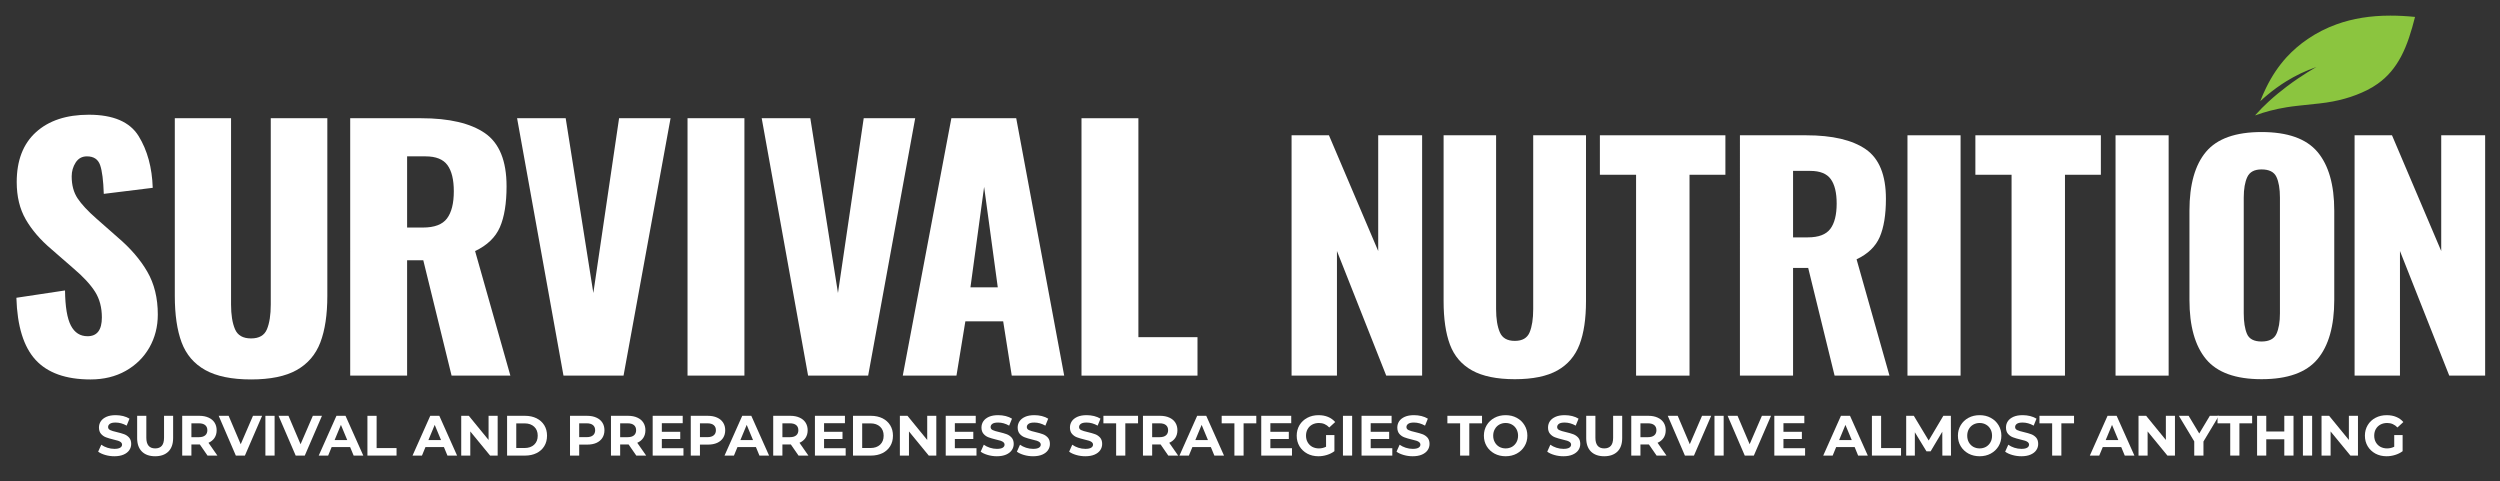
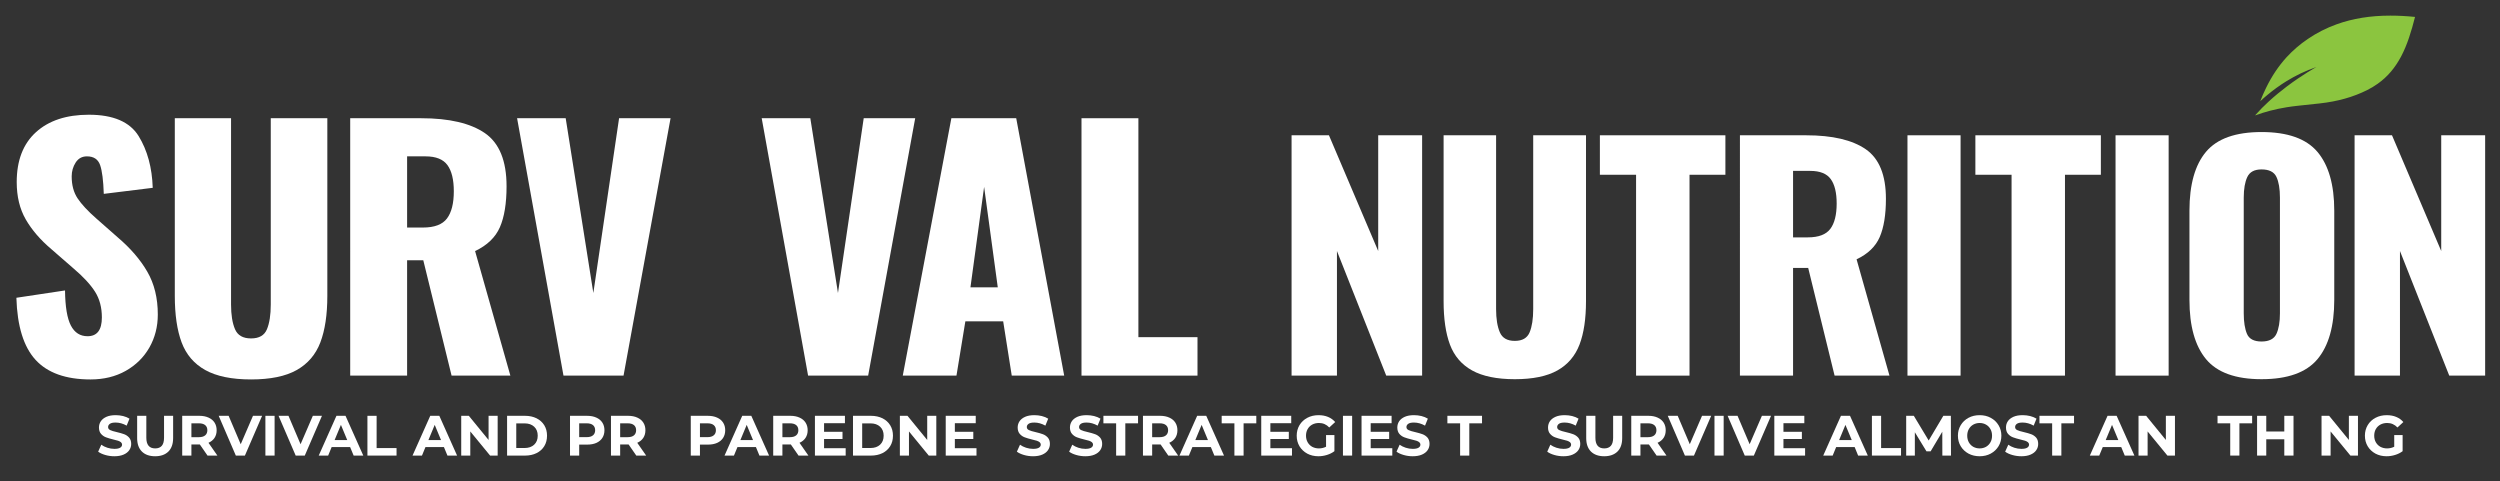
<svg xmlns="http://www.w3.org/2000/svg" version="1.1" id="Layer_1" x="0px" y="0px" width="800px" height="154px" viewBox="0 0 800 154" enable-background="new 0 0 800 154" xml:space="preserve">
  <rect x="0" y="0" width="800" height="154" fill="#333333" stroke="none" />
  <g>
    <path fill="#FFFFFF" d="M11.396,115.17C7.563,111,5.513,104.379,5.244,95.287l15.562-2.344c0.061,5.225,0.693,8.975,1.88,11.24   c1.187,2.275,2.964,3.408,5.337,3.408c3.052,0,4.575-2.002,4.575-6.006c0-3.184-0.728-5.928-2.183-8.232   c-1.461-2.299-3.75-4.779-6.865-7.425l-7.119-6.197c-3.525-2.983-6.255-6.157-8.188-9.506c-1.934-3.359-2.896-7.339-2.896-11.953   c0-6.914,2.046-12.236,6.152-15.967c4.102-3.726,9.745-5.591,16.929-5.591c7.798,0,13.101,2.275,15.918,6.812   c2.808,4.546,4.316,10.068,4.526,16.577L33.21,62.036c-0.139-4.272-0.524-7.339-1.17-9.204c-0.648-1.86-2.05-2.798-4.222-2.798   c-1.56,0-2.759,0.659-3.609,1.982s-1.27,2.798-1.27,4.424c0,2.783,0.623,5.122,1.88,7.017c1.255,1.899,3.271,4.072,6.055,6.509   l6.812,6.001c4.063,3.458,7.217,7.114,9.453,10.98c2.241,3.863,3.359,8.438,3.359,13.721c0,3.867-0.903,7.383-2.695,10.537   c-1.802,3.154-4.321,5.635-7.578,7.471c-3.252,1.836-7.015,2.744-11.284,2.744C21.074,121.42,15.225,119.33,11.396,115.17z" />
    <path fill="#FFFFFF" d="M65.698,118.422c-3.594-2.002-6.118-4.951-7.578-8.848c-1.455-3.896-2.183-8.867-2.183-14.902v-56.84   h17.998v59.594c0,3.32,0.425,5.967,1.274,7.93c0.84,1.973,2.554,2.939,5.132,2.939s4.268-0.967,5.083-2.939   c0.815-1.963,1.221-4.609,1.221-7.93V37.832h18.101v56.84c0,6.035-0.747,11.006-2.236,14.902s-4.019,6.846-7.577,8.848   c-3.556,2.002-8.424,2.998-14.591,2.998C74.17,121.42,69.292,120.424,65.698,118.422z" />
    <path fill="#FFFFFF" d="M112.065,37.832h22.681c9.014,0,15.825,1.597,20.439,4.78c4.604,3.188,6.914,8.843,6.914,16.982   c0,5.488-0.713,9.863-2.134,13.115c-1.426,3.257-4.072,5.796-7.935,7.632l11.289,39.857h-18.813l-9.053-36.908h-5.181v36.908   h-18.208V37.832z M135.356,72.813c3.662,0,6.221-0.967,7.676-2.9c1.455-1.929,2.188-4.829,2.188-8.691   c0-3.726-0.679-6.523-2.036-8.389c-1.357-1.86-3.691-2.798-7.012-2.798h-5.898v22.778H135.356z" />
    <path fill="#FFFFFF" d="M165.469,37.832h15.552l8.848,55.922l8.237-55.922h16.475l-15.049,82.367h-19.219L165.469,37.832z" />
-     <path fill="#FFFFFF" d="M220.01,37.832h18.203v82.367H220.01V37.832z" />
    <path fill="#FFFFFF" d="M243.745,37.832h15.557l8.848,55.922l8.237-55.922h16.475l-15.054,82.367h-19.219L243.745,37.832z" />
    <path fill="#FFFFFF" d="M304.438,37.832h20.752l15.352,82.367H323.76l-2.744-17.383h-12.1l-2.847,17.383h-17.183L304.438,37.832z    M319.287,91.938l-4.37-32.138l-4.372,32.138H319.287z" />
    <path fill="#FFFFFF" d="M346.079,37.832h18.208v70.063h18.911v12.305h-37.119V37.832z" />
    <path fill="#FFFFFF" d="M413.301,43.292h11.963l15.762,37.035V43.292h14.053v76.908h-11.484l-15.771-39.873v39.873h-14.521V43.292z   " />
    <path fill="#FFFFFF" d="M471.064,118.539c-3.35-1.865-5.713-4.619-7.08-8.262c-1.357-3.633-2.031-8.271-2.031-13.906v-53.08h16.797   v55.648c0,3.096,0.4,5.557,1.201,7.402c0.781,1.836,2.383,2.744,4.785,2.744s3.984-0.908,4.746-2.744   c0.762-1.846,1.143-4.307,1.143-7.402V43.292h16.895v53.08c0,5.635-0.693,10.273-2.08,13.906c-1.396,3.643-3.756,6.396-7.07,8.262   c-3.33,1.865-7.871,2.803-13.633,2.803S474.424,120.404,471.064,118.539z" />
    <path fill="#FFFFFF" d="M523.545,55.923h-11.582V43.292h40.166v12.631h-11.484v64.276h-17.1V55.923z" />
    <path fill="#FFFFFF" d="M556.777,43.292h21.182c8.418,0,14.766,1.494,19.082,4.467c4.297,2.974,6.452,8.258,6.452,15.854   c0,5.131-0.671,9.209-1.989,12.246c-1.328,3.047-3.799,5.42-7.402,7.12l10.527,37.22H587.07l-8.447-34.462h-4.844v34.462h-17.002   V43.292z M578.525,75.957c3.408,0,5.801-0.903,7.168-2.705c1.357-1.805,2.041-4.507,2.041-8.12c0-3.477-0.635-6.089-1.902-7.832   c-1.262-1.738-3.449-2.612-6.545-2.612h-5.508v21.27H578.525z" />
    <path fill="#FFFFFF" d="M610.391,43.292h16.992v76.908h-16.992V43.292z" />
    <path fill="#FFFFFF" d="M643.701,55.923h-11.58V43.292h40.154v12.631h-11.484v64.276h-17.09V55.923z" />
    <path fill="#FFFFFF" d="M676.973,43.292h16.992v76.908h-16.992V43.292z" />
    <path fill="#FFFFFF" d="M705.938,114.936c-3.545-4.277-5.313-10.586-5.313-18.955V67.412c0-8.354,1.768-14.639,5.313-18.848   s9.463-6.313,17.754-6.313c8.359,0,14.316,2.124,17.9,6.362c3.574,4.243,5.371,10.503,5.371,18.799V95.98   c0,8.369-1.797,14.678-5.371,18.955c-3.584,4.268-9.541,6.406-17.9,6.406C715.4,121.342,709.482,119.203,705.938,114.936z    M728.447,106.859c0.752-1.621,1.133-3.818,1.133-6.592v-37.03c0-2.852-0.381-5.063-1.133-6.65   c-0.762-1.582-2.344-2.373-4.756-2.373c-2.275,0-3.789,0.806-4.551,2.422s-1.143,3.813-1.143,6.602v37.03   c0,2.773,0.352,4.971,1.045,6.592c0.693,1.611,2.246,2.422,4.648,2.422C726.104,109.281,727.686,108.471,728.447,106.859z" />
    <path fill="#FFFFFF" d="M753.467,43.292h11.973l15.752,37.035V43.292h14.053v76.908H783.76l-15.771-39.873v39.873h-14.521V43.292z" />
  </g>
  <g>
    <path fill="#FFFFFF" d="M33.672,145.59c-0.933-0.273-1.689-0.625-2.261-1.055l1.001-2.227c0.542,0.4,1.192,0.723,1.942,0.967   c0.753,0.244,1.505,0.361,2.252,0.361c0.834,0,1.45-0.127,1.851-0.371c0.4-0.254,0.601-0.576,0.601-0.996   c0-0.293-0.117-0.547-0.356-0.752c-0.234-0.195-0.532-0.352-0.903-0.479s-0.869-0.254-1.502-0.391   c-0.969-0.234-1.76-0.469-2.375-0.703c-0.62-0.225-1.147-0.596-1.592-1.104c-0.439-0.508-0.662-1.191-0.662-2.031   c0-0.738,0.198-1.416,0.599-2.012s1.001-1.064,1.807-1.426c0.806-0.352,1.792-0.518,2.954-0.518c0.809,0,1.602,0.098,2.373,0.283   c0.776,0.195,1.46,0.479,2.036,0.84l-0.905,2.227c-1.175-0.664-2.347-0.986-3.524-0.986c-0.825,0-1.436,0.117-1.826,0.391   c-0.396,0.273-0.591,0.615-0.591,1.055c0,0.43,0.225,0.762,0.684,0.967c0.454,0.215,1.143,0.43,2.08,0.635   c0.962,0.225,1.758,0.459,2.378,0.684c0.615,0.225,1.147,0.596,1.587,1.084c0.439,0.508,0.664,1.182,0.664,2.021   c0,0.732-0.205,1.396-0.61,1.992s-1.016,1.074-1.826,1.426S37.754,146,36.587,146C35.581,146,34.609,145.863,33.672,145.59z" />
    <path fill="#FFFFFF" d="M45.405,144.496c-1.013-1.006-1.519-2.441-1.519-4.307v-7.129h2.939v7.012c0,2.275,0.947,3.418,2.837,3.418   c0.918,0,1.621-0.273,2.104-0.82c0.483-0.557,0.726-1.416,0.726-2.598v-7.012H55.4v7.129c0,1.865-0.508,3.301-1.514,4.307   C52.875,145.492,51.46,146,49.644,146C47.832,146,46.411,145.492,45.405,144.496z" />
    <path fill="#FFFFFF" d="M66.401,145.785l-2.446-3.547h-0.146H61.25v3.547h-2.944v-12.725h5.503c1.123,0,2.104,0.195,2.935,0.576   c0.825,0.371,1.465,0.898,1.914,1.592c0.444,0.693,0.669,1.514,0.669,2.451c0,0.947-0.229,1.758-0.679,2.441   c-0.454,0.684-1.103,1.211-1.934,1.572l2.852,4.092H66.401z M65.659,136.039c-0.459-0.381-1.133-0.576-2.012-0.576H61.25v4.434   h2.397c0.879,0,1.553-0.195,2.012-0.586c0.459-0.381,0.693-0.938,0.693-1.631C66.353,136.967,66.118,136.42,65.659,136.039z" />
    <path fill="#FFFFFF" d="M83.872,133.061l-5.503,12.725h-2.905l-5.483-12.725h3.179l3.867,9.092l3.926-9.092H83.872z" />
    <path fill="#FFFFFF" d="M84.927,133.061h2.944v12.725h-2.944V133.061z" />
    <path fill="#FFFFFF" d="M103.029,133.061l-5.5,12.725h-2.91l-5.481-12.725h3.176l3.867,9.092l3.926-9.092H103.029z" />
    <path fill="#FFFFFF" d="M112.036,143.051h-5.903l-1.123,2.734h-3.018l5.67-12.725h2.904l5.684,12.725h-3.086L112.036,143.051z    M111.113,140.814l-2.017-4.854l-2.017,4.854H111.113z" />
    <path fill="#FFFFFF" d="M117.578,133.061h2.939v10.322h6.377v2.402h-9.316V133.061z" />
    <path fill="#FFFFFF" d="M142.051,143.051h-5.898l-1.123,2.734h-3.022l5.674-12.725h2.9l5.684,12.725h-3.086L142.051,143.051z    M141.128,140.814l-2.017-4.854l-2.017,4.854H141.128z" />
    <path fill="#FFFFFF" d="M159.253,133.061v12.725h-2.417l-6.343-7.725v7.725h-2.9v-12.725h2.432l6.318,7.725v-7.725H159.253z" />
    <path fill="#FFFFFF" d="M162.266,133.061h5.771c1.382,0,2.603,0.273,3.657,0.791c1.064,0.537,1.89,1.279,2.476,2.227   c0.586,0.957,0.879,2.08,0.879,3.34c0,1.277-0.293,2.393-0.879,3.35s-1.411,1.699-2.476,2.227   c-1.055,0.518-2.275,0.791-3.657,0.791h-5.771V133.061z M167.891,143.363c1.274,0,2.285-0.361,3.042-1.064   c0.758-0.713,1.138-1.66,1.138-2.881c0-1.201-0.38-2.168-1.138-2.871c-0.757-0.703-1.768-1.064-3.042-1.064h-2.686v7.881H167.891z" />
    <path fill="#FFFFFF" d="M190.84,133.637c0.825,0.371,1.465,0.898,1.914,1.592s0.669,1.514,0.669,2.451   c0,0.928-0.22,1.748-0.669,2.441s-1.089,1.23-1.914,1.602c-0.83,0.371-1.807,0.547-2.939,0.547h-2.559v3.516h-2.939v-12.725h5.498   C189.033,133.061,190.01,133.256,190.84,133.637z M189.761,139.301c0.454-0.371,0.688-0.928,0.688-1.621   c0-0.713-0.234-1.26-0.688-1.641c-0.464-0.381-1.133-0.576-2.017-0.576h-2.402v4.424h2.402   C188.628,139.887,189.297,139.691,189.761,139.301z" />
    <path fill="#FFFFFF" d="M203.613,145.785l-2.456-3.547h-0.146h-2.559v3.547h-2.939v-12.725h5.498c1.133,0,2.109,0.195,2.939,0.576   c0.83,0.371,1.465,0.898,1.914,1.592s0.669,1.514,0.669,2.451c0,0.947-0.225,1.758-0.679,2.441s-1.099,1.211-1.934,1.572   l2.852,4.092H203.613z M202.871,136.039c-0.464-0.381-1.133-0.576-2.017-0.576h-2.402v4.434h2.402c0.884,0,1.553-0.195,2.017-0.586   c0.454-0.381,0.688-0.938,0.688-1.631C203.56,136.967,203.325,136.42,202.871,136.039z" />
-     <path fill="#FFFFFF" d="M218.706,143.422v2.363h-9.849v-12.725h9.609v2.363h-6.68v2.764h5.894v2.295h-5.894v2.939H218.706z" />
    <path fill="#FFFFFF" d="M229.482,133.637c0.825,0.371,1.465,0.898,1.914,1.592s0.669,1.514,0.669,2.451   c0,0.928-0.22,1.748-0.669,2.441s-1.089,1.23-1.914,1.602c-0.83,0.371-1.812,0.547-2.939,0.547h-2.559v3.516h-2.939v-12.725h5.498   C227.671,133.061,228.652,133.256,229.482,133.637z M228.396,139.301c0.461-0.371,0.695-0.928,0.695-1.621   c0-0.713-0.234-1.26-0.695-1.641c-0.457-0.381-1.131-0.576-2.015-0.576h-2.397v4.424h2.397   C227.266,139.887,227.939,139.691,228.396,139.301z" />
    <path fill="#FFFFFF" d="M241.893,143.051h-5.901l-1.128,2.734h-3.013l5.664-12.725h2.905l5.684,12.725h-3.086L241.893,143.051z    M240.962,140.814l-2.017-4.854l-2.017,4.854H240.962z" />
    <path fill="#FFFFFF" d="M255.527,145.785l-2.451-3.547h-0.146h-2.56v3.547h-2.943v-12.725h5.503c1.128,0,2.104,0.195,2.935,0.576   c0.83,0.371,1.465,0.898,1.914,1.592s0.674,1.514,0.674,2.451c0,0.947-0.229,1.758-0.684,2.441   c-0.452,0.684-1.099,1.211-1.934,1.572l2.852,4.092H255.527z M254.785,136.039c-0.464-0.381-1.133-0.576-2.017-0.576h-2.398v4.434   h2.398c0.884,0,1.553-0.195,2.017-0.586c0.459-0.381,0.688-0.938,0.688-1.631C255.474,136.967,255.244,136.42,254.785,136.039z" />
    <path fill="#FFFFFF" d="M270.615,143.422v2.363h-9.839v-12.725h9.604v2.363h-6.68v2.764h5.903v2.295h-5.903v2.939H270.615z" />
    <path fill="#FFFFFF" d="M272.959,133.061h5.776c1.377,0,2.598,0.273,3.662,0.791c1.055,0.537,1.88,1.279,2.466,2.227   c0.591,0.957,0.884,2.08,0.884,3.34c0,1.277-0.293,2.393-0.884,3.35c-0.586,0.957-1.411,1.699-2.466,2.227   c-1.064,0.518-2.285,0.791-3.662,0.791h-5.776V133.061z M278.589,143.363c1.27,0,2.285-0.361,3.045-1.064   c0.754-0.713,1.134-1.66,1.134-2.881c0-1.201-0.38-2.168-1.134-2.871c-0.76-0.703-1.775-1.064-3.045-1.064h-2.69v7.881H278.589z" />
    <path fill="#FFFFFF" d="M299.619,133.061v12.725h-2.417l-6.333-7.725v7.725h-2.91v-12.725h2.437l6.313,7.725v-7.725H299.619z" />
    <path fill="#FFFFFF" d="M312.476,143.422v2.363h-9.844v-12.725h9.604v2.363h-6.683v2.764h5.901v2.295h-5.901v2.939H312.476z" />
-     <path fill="#FFFFFF" d="M316.079,145.59c-0.938-0.273-1.689-0.625-2.261-1.055l0.997-2.227c0.546,0.4,1.19,0.723,1.942,0.967   c0.747,0.244,1.502,0.361,2.256,0.361c0.83,0,1.45-0.127,1.851-0.371c0.4-0.254,0.596-0.576,0.596-0.996   c0-0.293-0.114-0.547-0.352-0.752c-0.234-0.195-0.538-0.352-0.908-0.479c-0.371-0.127-0.869-0.254-1.499-0.391   c-0.967-0.234-1.758-0.469-2.378-0.703c-0.62-0.225-1.149-0.596-1.587-1.104c-0.444-0.508-0.669-1.191-0.669-2.031   c0-0.738,0.205-1.416,0.605-2.012s0.996-1.064,1.807-1.426c0.801-0.352,1.784-0.518,2.949-0.518c0.811,0,1.602,0.098,2.378,0.283   c0.771,0.195,1.455,0.479,2.031,0.84l-0.908,2.227c-1.171-0.664-2.348-0.986-3.516-0.986c-0.825,0-1.436,0.117-1.831,0.391   c-0.391,0.273-0.586,0.615-0.586,1.055c0,0.43,0.225,0.762,0.679,0.967c0.454,0.215,1.147,0.43,2.08,0.635   c0.967,0.225,1.763,0.459,2.378,0.684c0.62,0.225,1.147,0.596,1.587,1.084c0.444,0.508,0.669,1.182,0.669,2.021   c0,0.732-0.205,1.396-0.615,1.992c-0.405,0.596-1.011,1.074-1.821,1.426S320.156,146,318.994,146   C317.988,146,317.017,145.863,316.079,145.59z" />
    <path fill="#FFFFFF" d="M327.661,145.59c-0.933-0.273-1.691-0.625-2.261-1.055l1.001-2.227c0.542,0.4,1.191,0.723,1.938,0.967   c0.752,0.244,1.504,0.361,2.256,0.361c0.835,0,1.455-0.127,1.855-0.371c0.396-0.254,0.596-0.576,0.596-0.996   c0-0.293-0.121-0.547-0.356-0.752c-0.234-0.195-0.536-0.352-0.906-0.479c-0.373-0.127-0.866-0.254-1.501-0.391   c-0.962-0.234-1.758-0.469-2.373-0.703c-0.62-0.225-1.152-0.596-1.592-1.104s-0.664-1.191-0.664-2.031   c0-0.738,0.2-1.416,0.601-2.012s1.001-1.064,1.807-1.426c0.806-0.352,1.787-0.518,2.951-0.518c0.809,0,1.604,0.098,2.376,0.283   c0.776,0.195,1.46,0.479,2.036,0.84l-0.908,2.227c-1.177-0.664-2.349-0.986-3.521-0.986c-0.82,0-1.436,0.117-1.826,0.391   c-0.396,0.273-0.591,0.615-0.591,1.055c0,0.43,0.225,0.762,0.684,0.967c0.454,0.215,1.143,0.43,2.08,0.635   c0.967,0.225,1.758,0.459,2.373,0.684c0.62,0.225,1.149,0.596,1.592,1.084c0.439,0.508,0.664,1.182,0.664,2.021   c0,0.732-0.205,1.396-0.61,1.992s-1.011,1.074-1.821,1.426c-0.815,0.352-1.797,0.527-2.959,0.527   C329.57,146,328.604,145.863,327.661,145.59z" />
    <path fill="#FFFFFF" d="M344.39,145.59c-0.942-0.273-1.694-0.625-2.261-1.055l0.996-2.227c0.547,0.4,1.191,0.723,1.943,0.967   s1.499,0.361,2.251,0.361c0.835,0,1.45-0.127,1.851-0.371c0.4-0.254,0.601-0.576,0.601-0.996c0-0.293-0.117-0.547-0.352-0.752   c-0.239-0.195-0.542-0.352-0.908-0.479c-0.371-0.127-0.874-0.254-1.499-0.391c-0.971-0.234-1.763-0.469-2.383-0.703   c-0.615-0.225-1.143-0.596-1.587-1.104s-0.659-1.191-0.659-2.031c0-0.738,0.197-1.416,0.596-2.012   c0.4-0.596,1.006-1.064,1.807-1.426c0.811-0.352,1.787-0.518,2.949-0.518c0.815,0,1.606,0.098,2.383,0.283   c0.771,0.195,1.45,0.479,2.036,0.84l-0.913,2.227c-1.172-0.664-2.349-0.986-3.521-0.986c-0.825,0-1.431,0.117-1.826,0.391   c-0.391,0.273-0.591,0.615-0.591,1.055c0,0.43,0.229,0.762,0.684,0.967c0.451,0.215,1.147,0.43,2.075,0.635   c0.972,0.225,1.768,0.459,2.383,0.684c0.62,0.225,1.143,0.596,1.587,1.084c0.444,0.508,0.659,1.182,0.659,2.021   c0,0.732-0.2,1.396-0.605,1.992s-1.014,1.074-1.821,1.426c-0.811,0.352-1.802,0.527-2.964,0.527   C346.299,146,345.322,145.863,344.39,145.59z" />
    <path fill="#FFFFFF" d="M357.163,135.463h-4.072v-2.402h11.084v2.402h-4.072v10.322h-2.939V135.463z" />
    <path fill="#FFFFFF" d="M373.848,145.785l-2.446-3.547h-0.151h-2.559v3.547h-2.944v-12.725h5.503c1.128,0,2.109,0.195,2.939,0.576   c0.825,0.371,1.465,0.898,1.914,1.592c0.444,0.693,0.669,1.514,0.669,2.451c0,0.947-0.229,1.758-0.679,2.441   c-0.454,0.684-1.103,1.211-1.934,1.572l2.847,4.092H373.848z M373.105,136.039c-0.459-0.381-1.133-0.576-2.012-0.576h-2.402v4.434   h2.402c0.879,0,1.553-0.195,2.012-0.586c0.459-0.381,0.693-0.938,0.693-1.631C373.799,136.967,373.564,136.42,373.105,136.039z" />
    <path fill="#FFFFFF" d="M387.466,143.051h-5.898l-1.128,2.734h-3.013l5.664-12.725h2.905l5.684,12.725h-3.086L387.466,143.051z    M386.543,140.814l-2.017-4.854l-2.017,4.854H386.543z" />
    <path fill="#FFFFFF" d="M395.01,135.463h-4.072v-2.402h11.079v2.402h-4.067v10.322h-2.939V135.463z" />
    <path fill="#FFFFFF" d="M413.438,143.422v2.363h-9.839v-12.725h9.595v2.363h-6.675v2.764h5.903v2.295h-5.903v2.939H413.438z" />
    <path fill="#FFFFFF" d="M424.336,139.223h2.676v5.156c-0.684,0.518-1.484,0.928-2.393,1.201c-0.898,0.283-1.816,0.42-2.734,0.42   c-1.318,0-2.51-0.283-3.564-0.84c-1.055-0.576-1.875-1.357-2.48-2.344c-0.596-1.006-0.898-2.129-0.898-3.398   c0-1.25,0.303-2.383,0.898-3.379c0.605-0.996,1.436-1.777,2.5-2.344s2.266-0.84,3.594-0.84c1.113,0,2.119,0.176,3.037,0.557   c0.908,0.371,1.67,0.928,2.285,1.641l-1.895,1.738c-0.898-0.957-2.002-1.436-3.281-1.436c-0.811,0-1.533,0.166-2.168,0.508   c-0.625,0.342-1.113,0.82-1.465,1.436s-0.527,1.328-0.527,2.119s0.176,1.494,0.527,2.109c0.352,0.625,0.84,1.104,1.459,1.455   c0.631,0.332,1.344,0.508,2.135,0.508c0.85,0,1.611-0.186,2.295-0.537V139.223z" />
    <path fill="#FFFFFF" d="M429.746,133.061h2.939v12.725h-2.939V133.061z" />
    <path fill="#FFFFFF" d="M445.537,143.422v2.363h-9.844v-12.725h9.619v2.363h-6.689v2.764h5.908v2.295h-5.908v2.939H445.537z" />
    <path fill="#FFFFFF" d="M449.15,145.59c-0.938-0.273-1.699-0.625-2.266-1.055l0.996-2.227c0.547,0.4,1.201,0.723,1.953,0.967   c0.742,0.244,1.494,0.361,2.246,0.361c0.84,0,1.455-0.127,1.846-0.371c0.4-0.254,0.605-0.576,0.605-0.996   c0-0.293-0.117-0.547-0.361-0.752c-0.234-0.195-0.527-0.352-0.908-0.479c-0.361-0.127-0.869-0.254-1.494-0.391   c-0.977-0.234-1.761-0.469-2.383-0.703c-0.615-0.225-1.143-0.596-1.592-1.104c-0.43-0.508-0.654-1.191-0.654-2.031   c0-0.738,0.205-1.416,0.596-2.012c0.4-0.596,1.006-1.064,1.807-1.426c0.811-0.352,1.797-0.518,2.949-0.518   c0.811,0,1.611,0.098,2.383,0.283c0.771,0.195,1.455,0.479,2.041,0.84l-0.908,2.227c-1.182-0.664-2.354-0.986-3.535-0.986   c-0.82,0-1.426,0.117-1.816,0.391c-0.4,0.273-0.596,0.615-0.596,1.055c0,0.43,0.234,0.762,0.693,0.967   c0.449,0.215,1.133,0.43,2.07,0.635c0.977,0.225,1.768,0.459,2.383,0.684s1.143,0.596,1.592,1.084   c0.43,0.508,0.654,1.182,0.654,2.021c0,0.732-0.205,1.396-0.605,1.992c-0.41,0.596-1.016,1.074-1.826,1.426   S453.223,146,452.061,146C451.055,146,450.078,145.863,449.15,145.59z" />
    <path fill="#FFFFFF" d="M467.236,135.463h-4.072v-2.402h11.084v2.402h-4.072v10.322h-2.939V135.463z" />
-     <path fill="#FFFFFF" d="M478.232,145.15c-1.055-0.576-1.885-1.363-2.49-2.354c-0.596-1.006-0.898-2.119-0.898-3.379   c0-1.24,0.303-2.363,0.898-3.359c0.605-0.996,1.436-1.787,2.49-2.354c1.064-0.576,2.256-0.85,3.564-0.85   c1.328,0,2.51,0.273,3.564,0.85c1.055,0.566,1.885,1.357,2.48,2.354c0.615,0.996,0.918,2.119,0.918,3.359   c0,1.26-0.303,2.373-0.918,3.379c-0.596,0.99-1.426,1.777-2.48,2.354c-1.055,0.566-2.236,0.85-3.564,0.85   C480.488,146,479.297,145.717,478.232,145.15z M483.838,142.982c0.605-0.352,1.074-0.83,1.426-1.455   c0.342-0.615,0.518-1.318,0.518-2.109c0-0.781-0.176-1.484-0.518-2.1c-0.352-0.615-0.82-1.104-1.426-1.445   s-1.289-0.518-2.041-0.518c-0.742,0-1.426,0.176-2.031,0.518c-0.596,0.342-1.084,0.83-1.416,1.445   c-0.352,0.615-0.527,1.318-0.527,2.1c0,0.791,0.176,1.494,0.527,2.109c0.332,0.625,0.82,1.104,1.416,1.455   c0.605,0.332,1.289,0.508,2.031,0.508C482.549,143.49,483.232,143.314,483.838,142.982z" />
    <path fill="#FFFFFF" d="M497.373,145.59c-0.938-0.273-1.689-0.625-2.256-1.055l0.996-2.227c0.547,0.4,1.191,0.723,1.943,0.967   c0.742,0.244,1.494,0.361,2.246,0.361c0.84,0,1.455-0.127,1.855-0.371c0.4-0.254,0.596-0.576,0.596-0.996   c0-0.293-0.117-0.547-0.342-0.752c-0.244-0.195-0.547-0.352-0.908-0.479c-0.381-0.127-0.879-0.254-1.504-0.391   c-0.967-0.234-1.758-0.469-2.383-0.703c-0.615-0.225-1.143-0.596-1.582-1.104c-0.449-0.508-0.664-1.191-0.664-2.031   c0-0.738,0.195-1.416,0.596-2.012s1.006-1.064,1.816-1.426c0.801-0.352,1.777-0.518,2.949-0.518c0.811,0,1.602,0.098,2.373,0.283   c0.781,0.195,1.455,0.479,2.031,0.84l-0.908,2.227c-1.172-0.664-2.354-0.986-3.516-0.986c-0.83,0-1.436,0.117-1.836,0.391   c-0.381,0.273-0.586,0.615-0.586,1.055c0,0.43,0.234,0.762,0.684,0.967c0.449,0.215,1.152,0.43,2.07,0.635   c0.977,0.225,1.768,0.459,2.383,0.684s1.152,0.596,1.592,1.084c0.449,0.508,0.664,1.182,0.664,2.021   c0,0.732-0.195,1.396-0.605,1.992s-1.025,1.074-1.836,1.426c-0.801,0.352-1.787,0.527-2.959,0.527   C499.287,146,498.311,145.863,497.373,145.59z" />
    <path fill="#FFFFFF" d="M509.102,144.496c-1.006-1.006-1.514-2.441-1.514-4.307v-7.129h2.939v7.012   c0,2.275,0.947,3.418,2.832,3.418c0.918,0,1.621-0.273,2.109-0.82c0.488-0.557,0.732-1.416,0.732-2.598v-7.012h2.9v7.129   c0,1.865-0.498,3.301-1.514,4.307c-1.016,0.996-2.432,1.504-4.248,1.504C511.533,146,510.117,145.492,509.102,144.496z" />
    <path fill="#FFFFFF" d="M530.107,145.785l-2.451-3.547h-0.146h-2.568v3.547h-2.939v-12.725h5.508c1.133,0,2.1,0.195,2.93,0.576   c0.83,0.371,1.465,0.898,1.924,1.592c0.439,0.693,0.664,1.514,0.664,2.451c0,0.947-0.225,1.758-0.674,2.441   c-0.459,0.684-1.104,1.211-1.943,1.572l2.861,4.092H530.107z M529.365,136.039c-0.469-0.381-1.133-0.576-2.021-0.576h-2.402v4.434   h2.402c0.889,0,1.553-0.195,2.021-0.586c0.459-0.381,0.693-0.938,0.693-1.631C530.059,136.967,529.824,136.42,529.365,136.039z" />
    <path fill="#FFFFFF" d="M547.578,133.061l-5.508,12.725h-2.9l-5.488-12.725h3.184l3.867,9.092l3.916-9.092H547.578z" />
    <path fill="#FFFFFF" d="M548.633,133.061h2.939v12.725h-2.939V133.061z" />
    <path fill="#FFFFFF" d="M566.729,133.061l-5.498,12.725h-2.91l-5.479-12.725h3.174l3.867,9.092l3.926-9.092H566.729z" />
    <path fill="#FFFFFF" d="M577.627,143.422v2.363h-9.844v-12.725h9.6v2.363h-6.68v2.764h5.898v2.295h-5.898v2.939H577.627z" />
    <path fill="#FFFFFF" d="M593.486,143.051h-5.908l-1.123,2.734h-3.021l5.667-12.725h2.902l5.691,12.725H594.6L593.486,143.051z    M592.559,140.814l-2.021-4.854l-2.012,4.854H592.559z" />
    <path fill="#FFFFFF" d="M599.014,133.061h2.941v10.322h6.375v2.402h-9.316V133.061z" />
    <path fill="#FFFFFF" d="M621.553,145.785l-0.02-7.627l-3.74,6.279h-1.318l-3.724-6.113v7.461h-2.771v-12.725h2.441l4.756,7.9   l4.688-7.9h2.412l0.039,12.725H621.553z" />
    <path fill="#FFFFFF" d="M629.912,145.15c-1.055-0.576-1.885-1.363-2.48-2.354c-0.605-1.006-0.898-2.119-0.898-3.379   c0-1.24,0.293-2.363,0.898-3.359c0.596-0.996,1.426-1.787,2.48-2.354c1.064-0.576,2.246-0.85,3.574-0.85   c1.318,0,2.5,0.273,3.555,0.85c1.055,0.566,1.885,1.357,2.49,2.354s0.908,2.119,0.908,3.359c0,1.26-0.303,2.373-0.908,3.379   c-0.605,0.99-1.436,1.777-2.49,2.354c-1.055,0.566-2.236,0.85-3.555,0.85C632.158,146,630.977,145.717,629.912,145.15z    M635.518,142.982c0.605-0.352,1.084-0.83,1.426-1.455c0.352-0.615,0.51-1.318,0.51-2.109c0-0.781-0.158-1.484-0.51-2.1   c-0.342-0.615-0.82-1.104-1.426-1.445s-1.279-0.518-2.031-0.518s-1.426,0.176-2.041,0.518c-0.605,0.342-1.074,0.83-1.426,1.445   c-0.332,0.615-0.508,1.318-0.508,2.1c0,0.791,0.176,1.494,0.508,2.109c0.352,0.625,0.82,1.104,1.426,1.455   c0.615,0.332,1.289,0.508,2.041,0.508S634.912,143.314,635.518,142.982z" />
    <path fill="#FFFFFF" d="M643.916,145.59c-0.938-0.273-1.699-0.625-2.266-1.055l1.006-2.227c0.537,0.4,1.191,0.723,1.934,0.967   c0.752,0.244,1.504,0.361,2.256,0.361c0.84,0,1.455-0.127,1.855-0.371c0.393-0.254,0.596-0.576,0.596-0.996   c0-0.293-0.117-0.547-0.352-0.752c-0.234-0.195-0.537-0.352-0.908-0.479s-0.869-0.254-1.494-0.391   c-0.977-0.234-1.768-0.469-2.383-0.703c-0.615-0.225-1.152-0.596-1.592-1.104s-0.654-1.191-0.654-2.031   c0-0.738,0.186-1.416,0.596-2.012c0.394-0.596,1.006-1.064,1.807-1.426c0.811-0.352,1.787-0.518,2.949-0.518   c0.811,0,1.611,0.098,2.383,0.283c0.771,0.195,1.455,0.479,2.031,0.84l-0.908,2.227c-1.172-0.664-2.354-0.986-3.525-0.986   c-0.82,0-1.426,0.117-1.826,0.391c-0.391,0.273-0.586,0.615-0.586,1.055c0,0.43,0.225,0.762,0.684,0.967   c0.457,0.215,1.143,0.43,2.07,0.635c0.977,0.225,1.768,0.459,2.383,0.684c0.625,0.225,1.152,0.596,1.592,1.084   c0.439,0.508,0.654,1.182,0.654,2.021c0,0.732-0.195,1.396-0.605,1.992c-0.4,0.596-1.008,1.074-1.824,1.426   c-0.803,0.352-1.789,0.527-2.961,0.527C645.83,146,644.854,145.863,643.916,145.59z" />
    <path fill="#FFFFFF" d="M656.689,135.463h-4.063v-2.402h11.064v2.402h-4.053v10.322h-2.949V135.463z" />
    <path fill="#FFFFFF" d="M678.789,143.051h-5.898l-1.133,2.734h-3.008l5.664-12.725h2.91l5.682,12.725h-3.086L678.789,143.051z    M677.861,140.814l-2.012-4.854l-2.021,4.854H677.861z" />
    <path fill="#FFFFFF" d="M695.986,133.061v12.725h-2.412l-6.338-7.725v7.725h-2.91v-12.725h2.441l6.309,7.725v-7.725H695.986z" />
-     <path fill="#FFFFFF" d="M705.107,141.283v4.502h-2.949v-4.541l-4.922-8.184h3.125l3.398,5.654l3.389-5.654h2.891L705.107,141.283z" />
    <path fill="#FFFFFF" d="M713.672,135.463h-4.063v-2.402h11.074v2.402h-4.072v10.322h-2.939V135.463z" />
    <path fill="#FFFFFF" d="M733.924,133.061v12.725h-2.947v-5.215h-5.771v5.215h-2.939v-12.725h2.939v5.02h5.771v-5.02H733.924z" />
-     <path fill="#FFFFFF" d="M736.934,133.061h2.949v12.725h-2.949V133.061z" />
+     <path fill="#FFFFFF" d="M736.934,133.061h2.949v12.725V133.061z" />
    <path fill="#FFFFFF" d="M754.551,133.061v12.725h-2.412l-6.348-7.725v7.725h-2.9v-12.725h2.432l6.318,7.725v-7.725H754.551z" />
    <path fill="#FFFFFF" d="M766.152,139.223h2.686v5.156c-0.693,0.518-1.484,0.928-2.402,1.201c-0.908,0.283-1.816,0.42-2.734,0.42   c-1.318,0-2.51-0.283-3.555-0.84c-1.055-0.576-1.885-1.357-2.48-2.344c-0.598-1.006-0.898-2.129-0.898-3.398   c0-1.25,0.301-2.383,0.898-3.379c0.596-0.996,1.426-1.777,2.495-2.344c1.06-0.566,2.263-0.84,3.599-0.84   c1.104,0,2.119,0.176,3.027,0.557c0.908,0.371,1.67,0.928,2.285,1.641l-1.885,1.738c-0.908-0.957-2.002-1.436-3.281-1.436   c-0.811,0-1.533,0.166-2.168,0.508s-1.113,0.82-1.475,1.436c-0.342,0.615-0.518,1.328-0.518,2.119s0.176,1.494,0.518,2.109   c0.361,0.625,0.84,1.104,1.467,1.455c0.623,0.332,1.336,0.508,2.137,0.508c0.85,0,1.611-0.186,2.285-0.537V139.223z" />
  </g>
  <path fill="#8BC53F" d="M731.709,34.326c1.23-0.2,2.48-0.366,3.782-0.503c2.487-0.259,4.733-0.503,6.853-0.732  c5.674-0.63,10.596-2.007,15.039-4.209c1.253-0.625,2.422-1.318,3.498-2.09c3.096-2.197,5.506-5.024,7.459-8.691  c2.002-3.784,3.281-8.013,4.473-12.686C770.02,5.132,767.412,5,764.893,5c-6.328,0-12.021,0.913-17.178,2.778  c-3.281,1.182-6.357,2.744-9.238,4.702c-2.51,1.714-4.756,3.643-6.768,5.825c-2.578,2.832-4.773,6.099-6.611,9.902  c-0.645,1.328-1.263,2.72-1.826,4.189c0.693-0.654,1.445-1.313,2.236-1.968c1.836-1.538,3.906-3.062,6.201-4.478  c2.842-1.743,6.021-3.315,9.551-4.507c0,0-4.336,2.358-9.551,6.289c-1.865,1.416-3.867,3.037-5.801,4.824  c-1.436,1.323-2.842,2.734-4.16,4.224c-0.02,0.054-0.029,0.098-0.049,0.146c1.533-0.576,3.115-1.069,4.736-1.494  C728.135,34.99,729.893,34.624,731.709,34.326z" />
</svg>